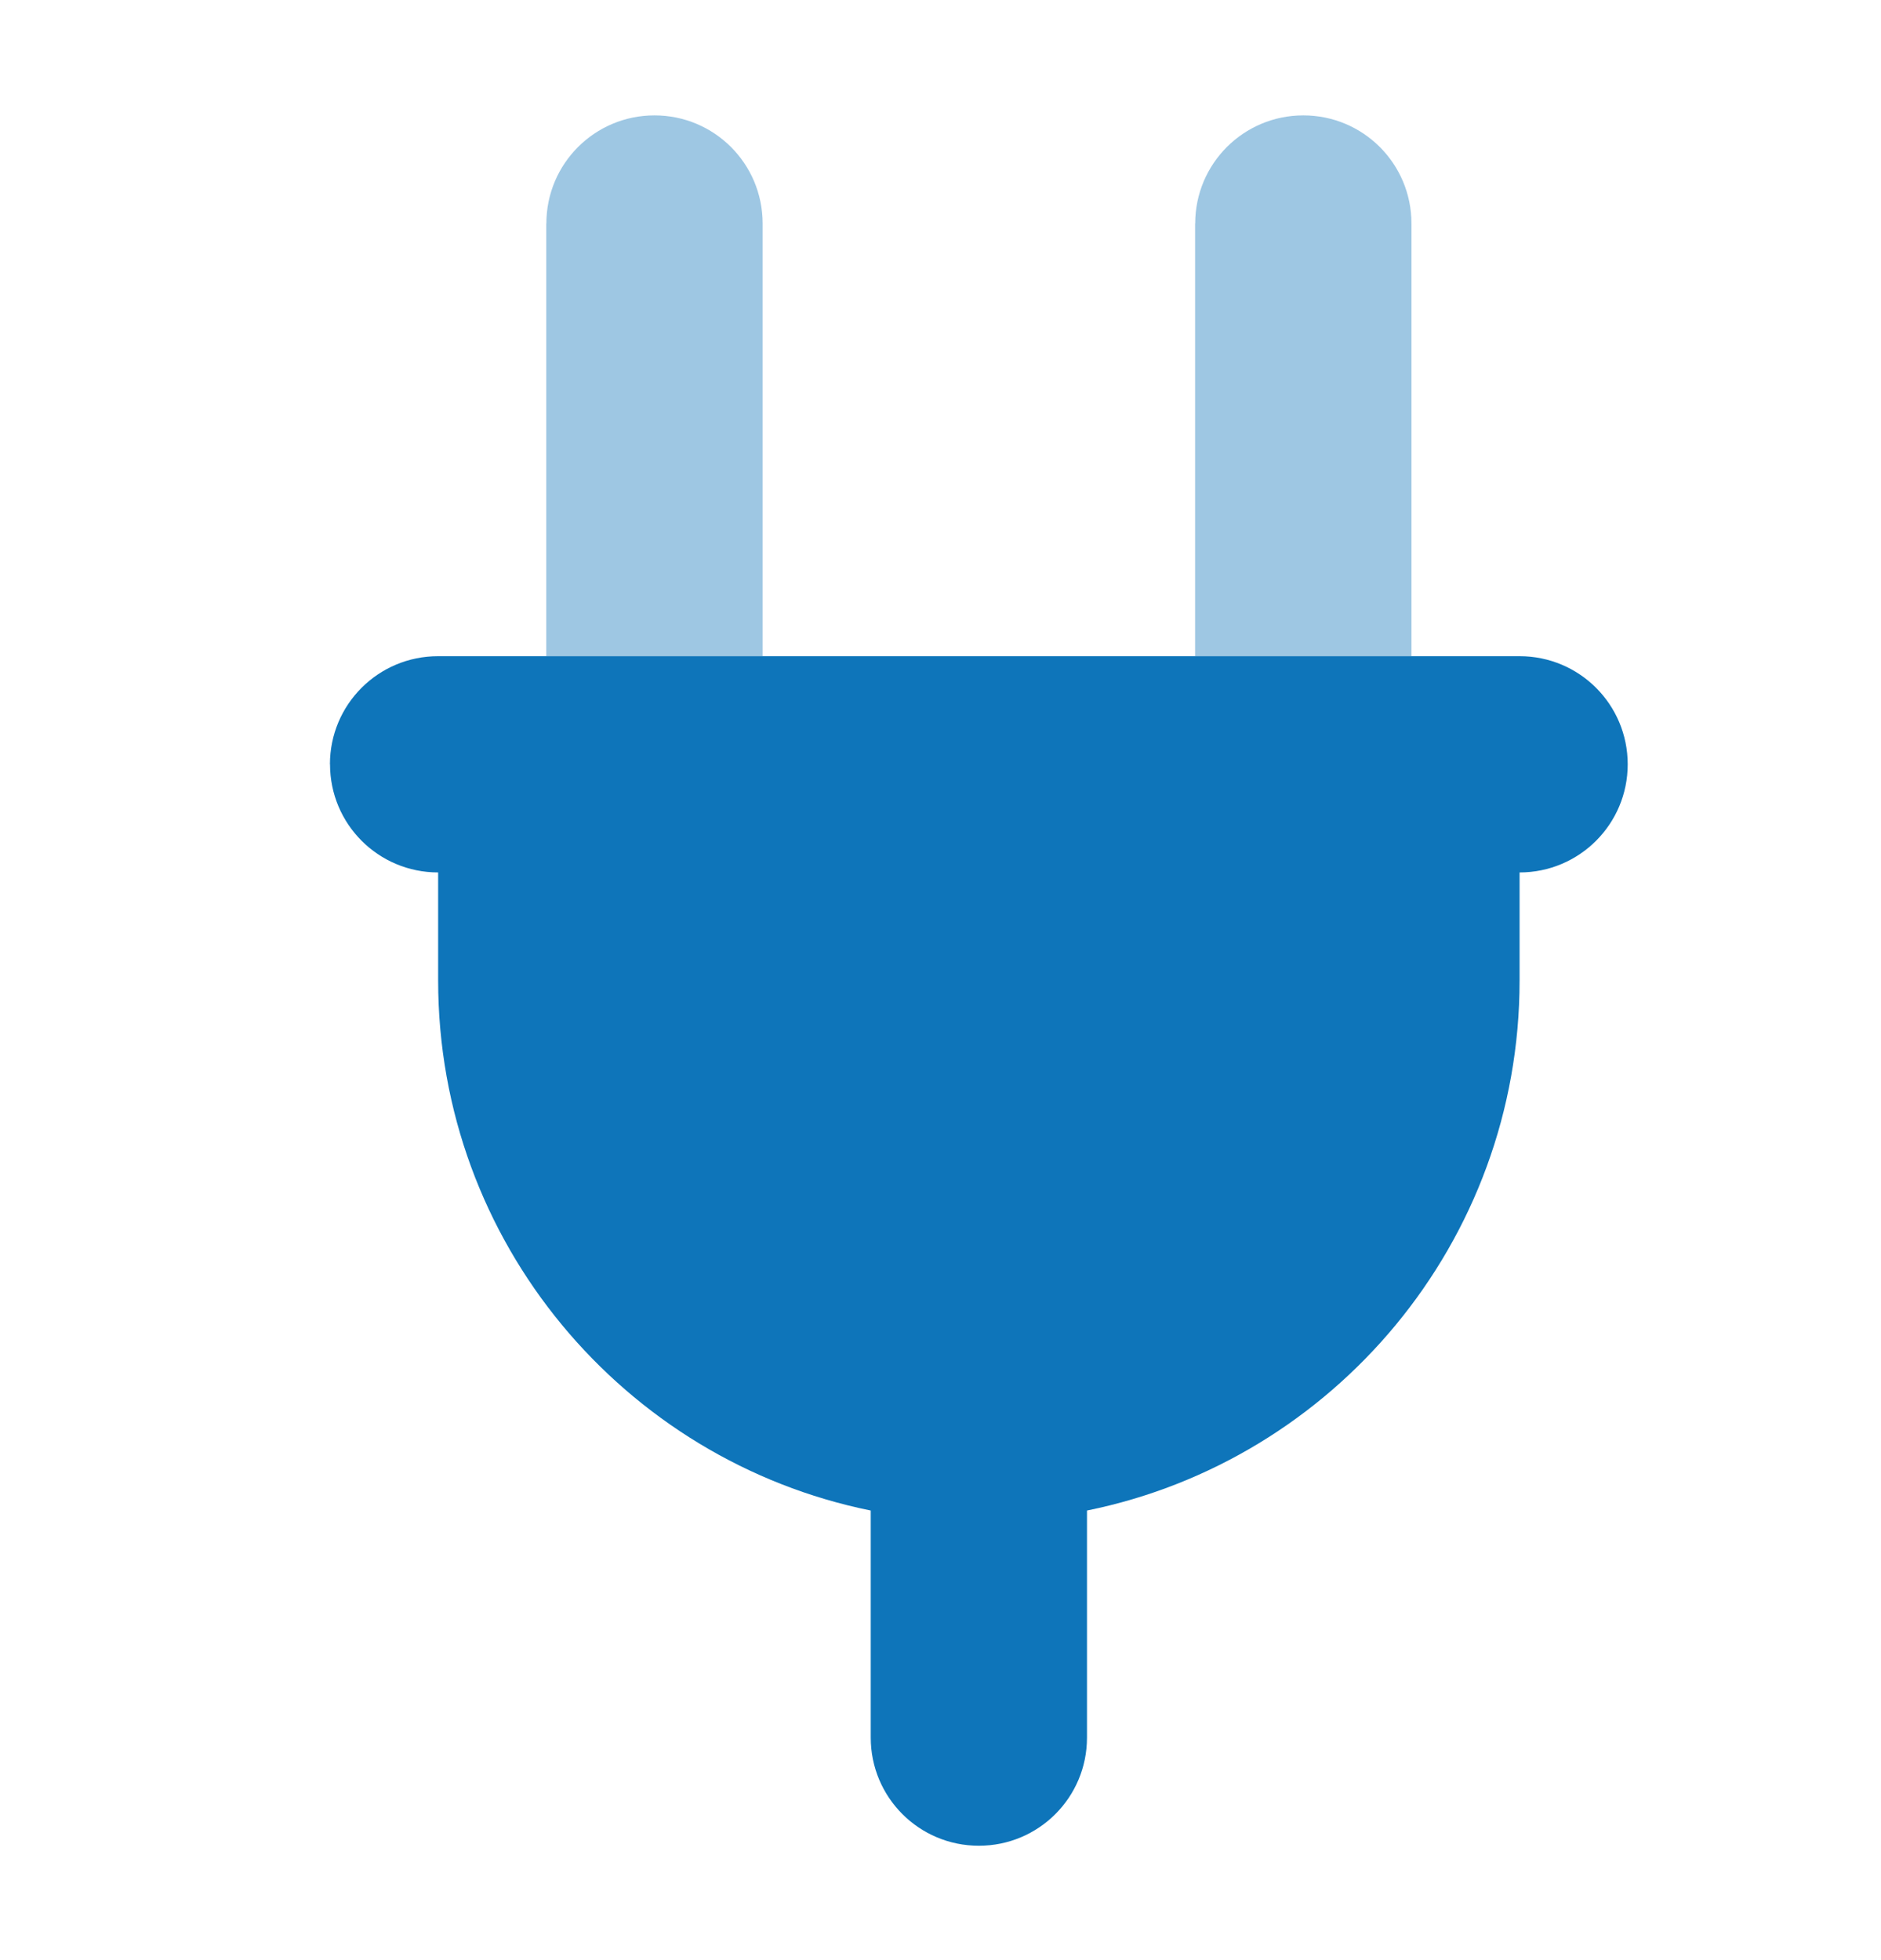
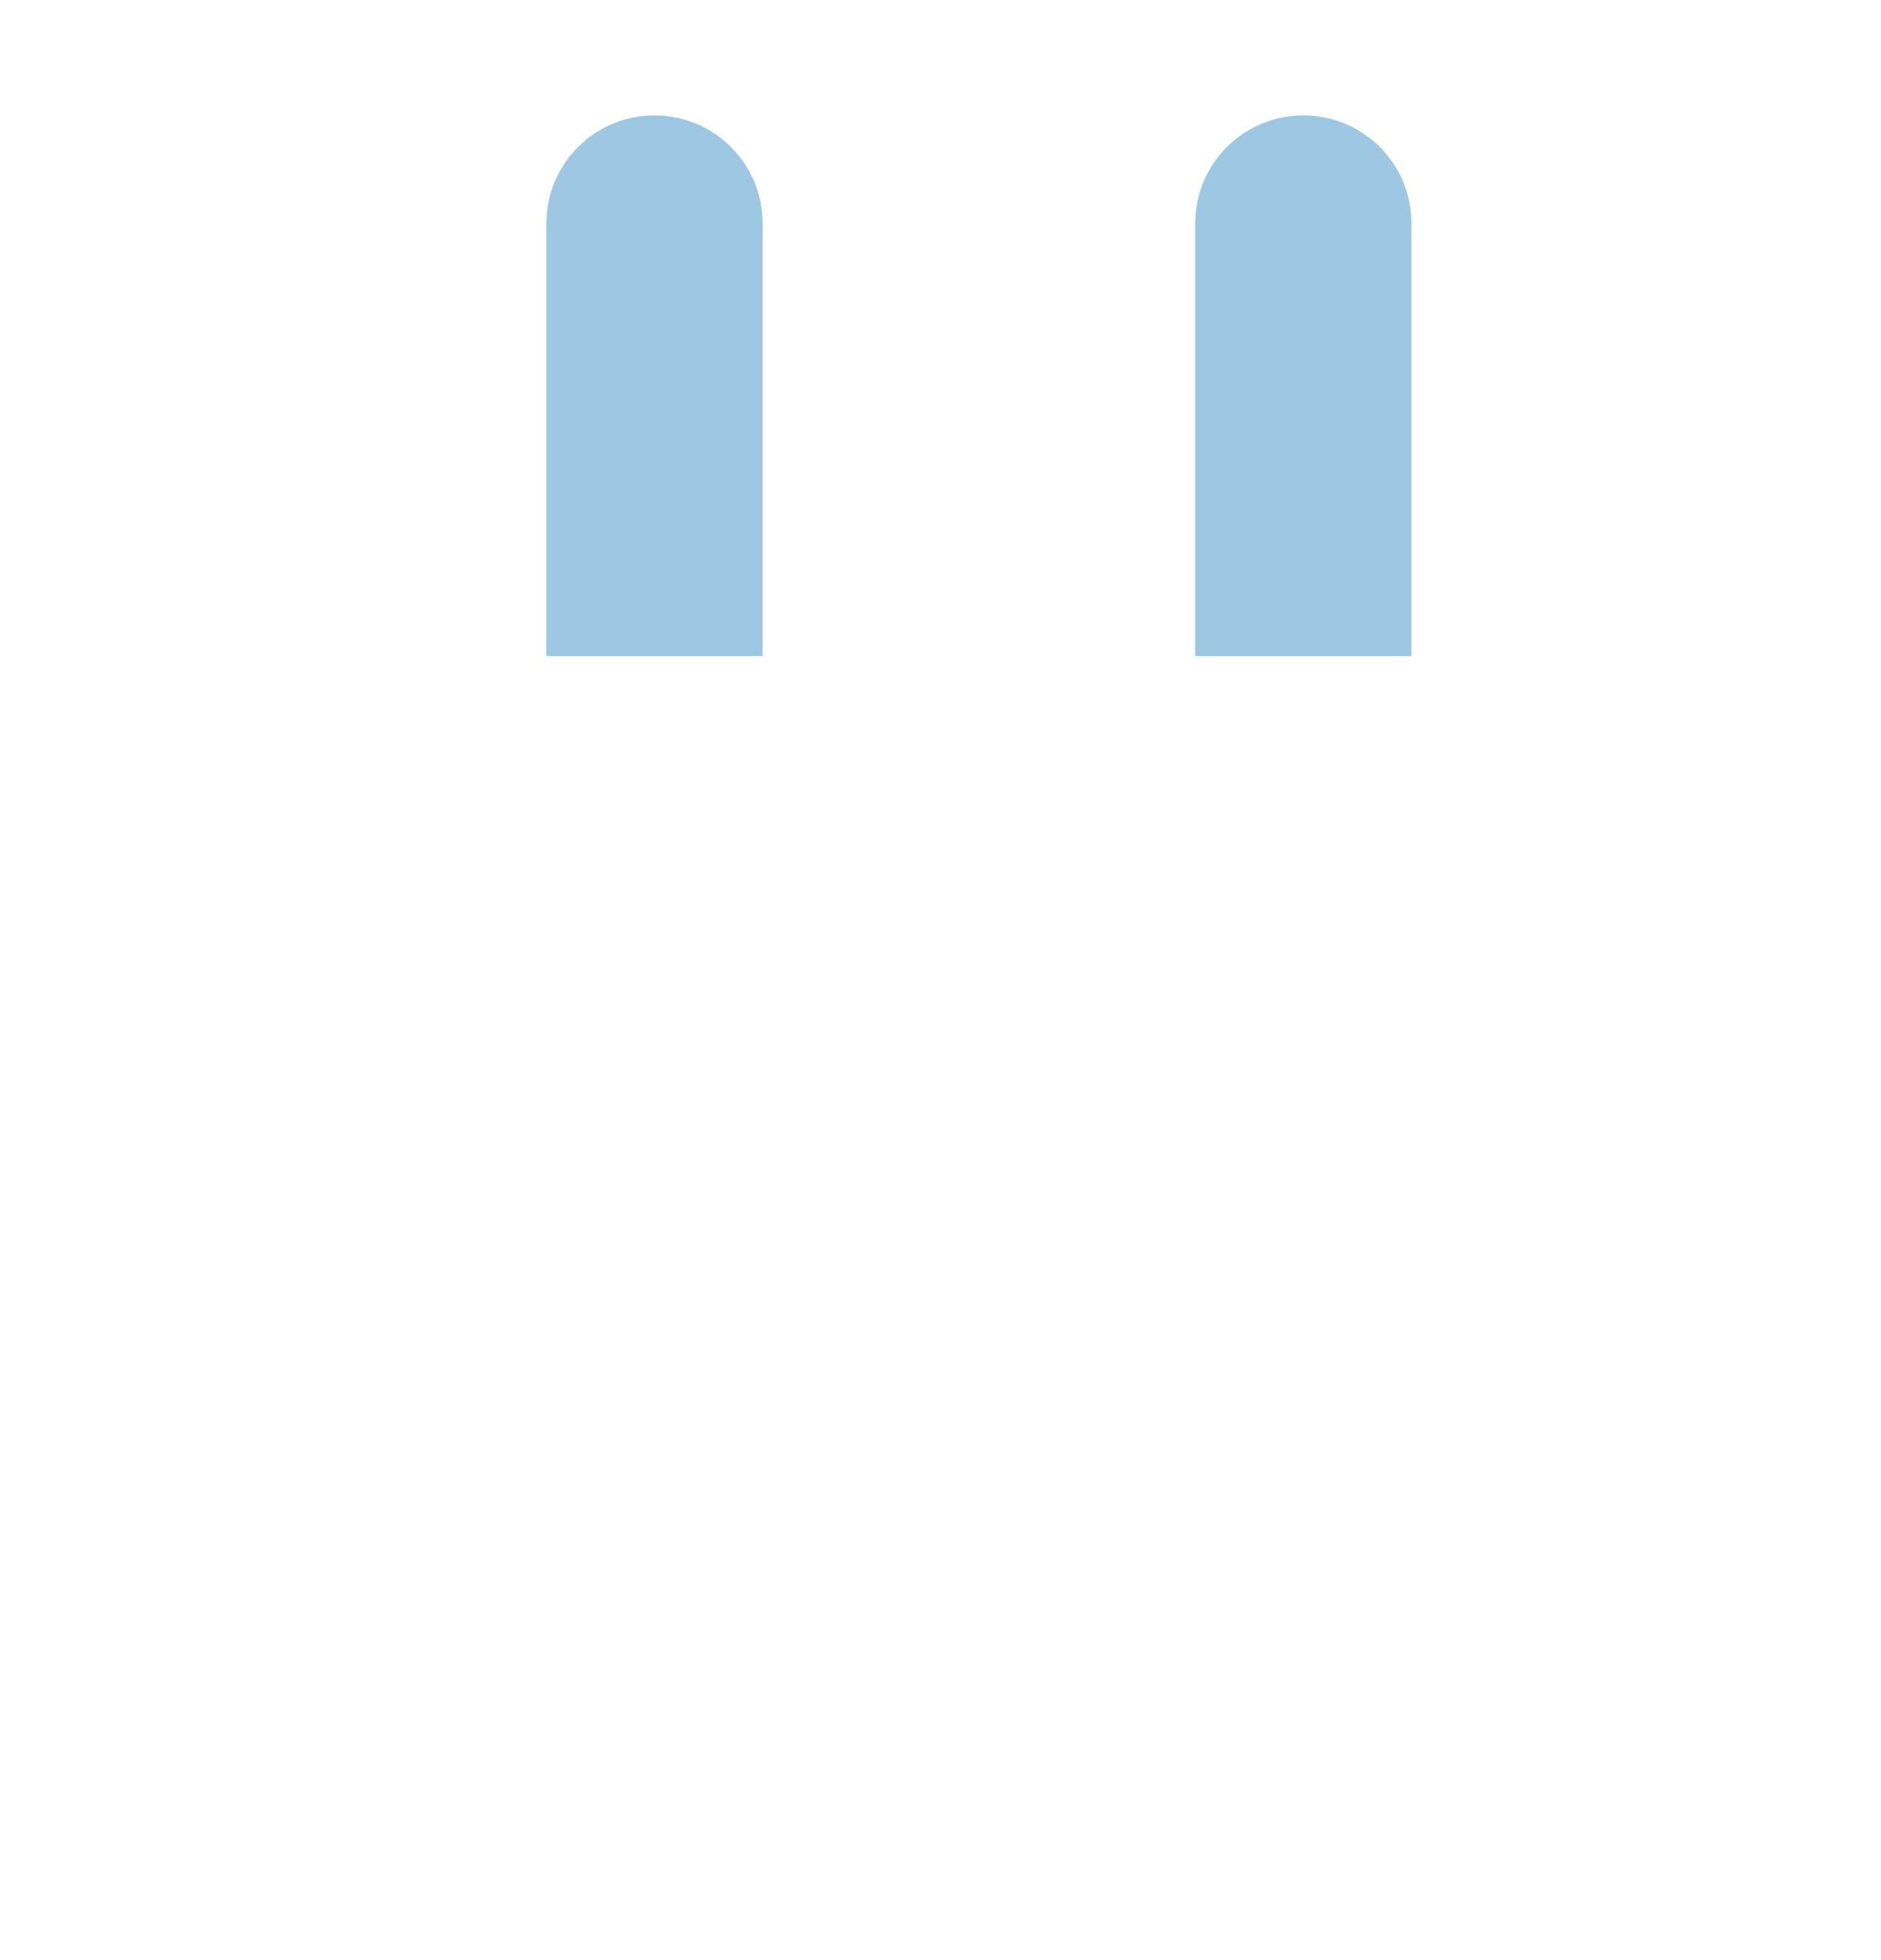
<svg xmlns="http://www.w3.org/2000/svg" id="Layer_1" data-name="Layer 1" viewBox="0 0 199.54 207.91">
  <defs>
    <style>
      .cls-1, .cls-2 {
        fill: #0e75ba;
      }

      .cls-2 {
        isolation: isolate;
        opacity: .4;
      }
    </style>
  </defs>
  <path class="cls-2" d="M57.95,23.71v45.89h22.95V23.71c0-6.35-5.13-11.47-11.47-11.47s-11.47,5.13-11.47,11.47ZM126.78,23.71v45.89h22.95V23.71c0-6.35-5.13-11.47-11.47-11.47s-11.47,5.13-11.47,11.47Z" />
-   <path class="cls-1" d="M35,81.08c0-6.35,5.13-11.47,11.47-11.47h114.73c6.35,0,11.47,5.13,11.47,11.47s-5.13,11.47-11.47,11.47v11.47c0,27.75-19.72,50.91-45.89,56.22v24.09c0,6.35-5.13,11.47-11.47,11.47s-11.47-5.13-11.47-11.47v-24.09c-26.17-5.31-45.89-28.47-45.89-56.22v-11.47c-6.35,0-11.47-5.13-11.47-11.47Z" />
</svg>